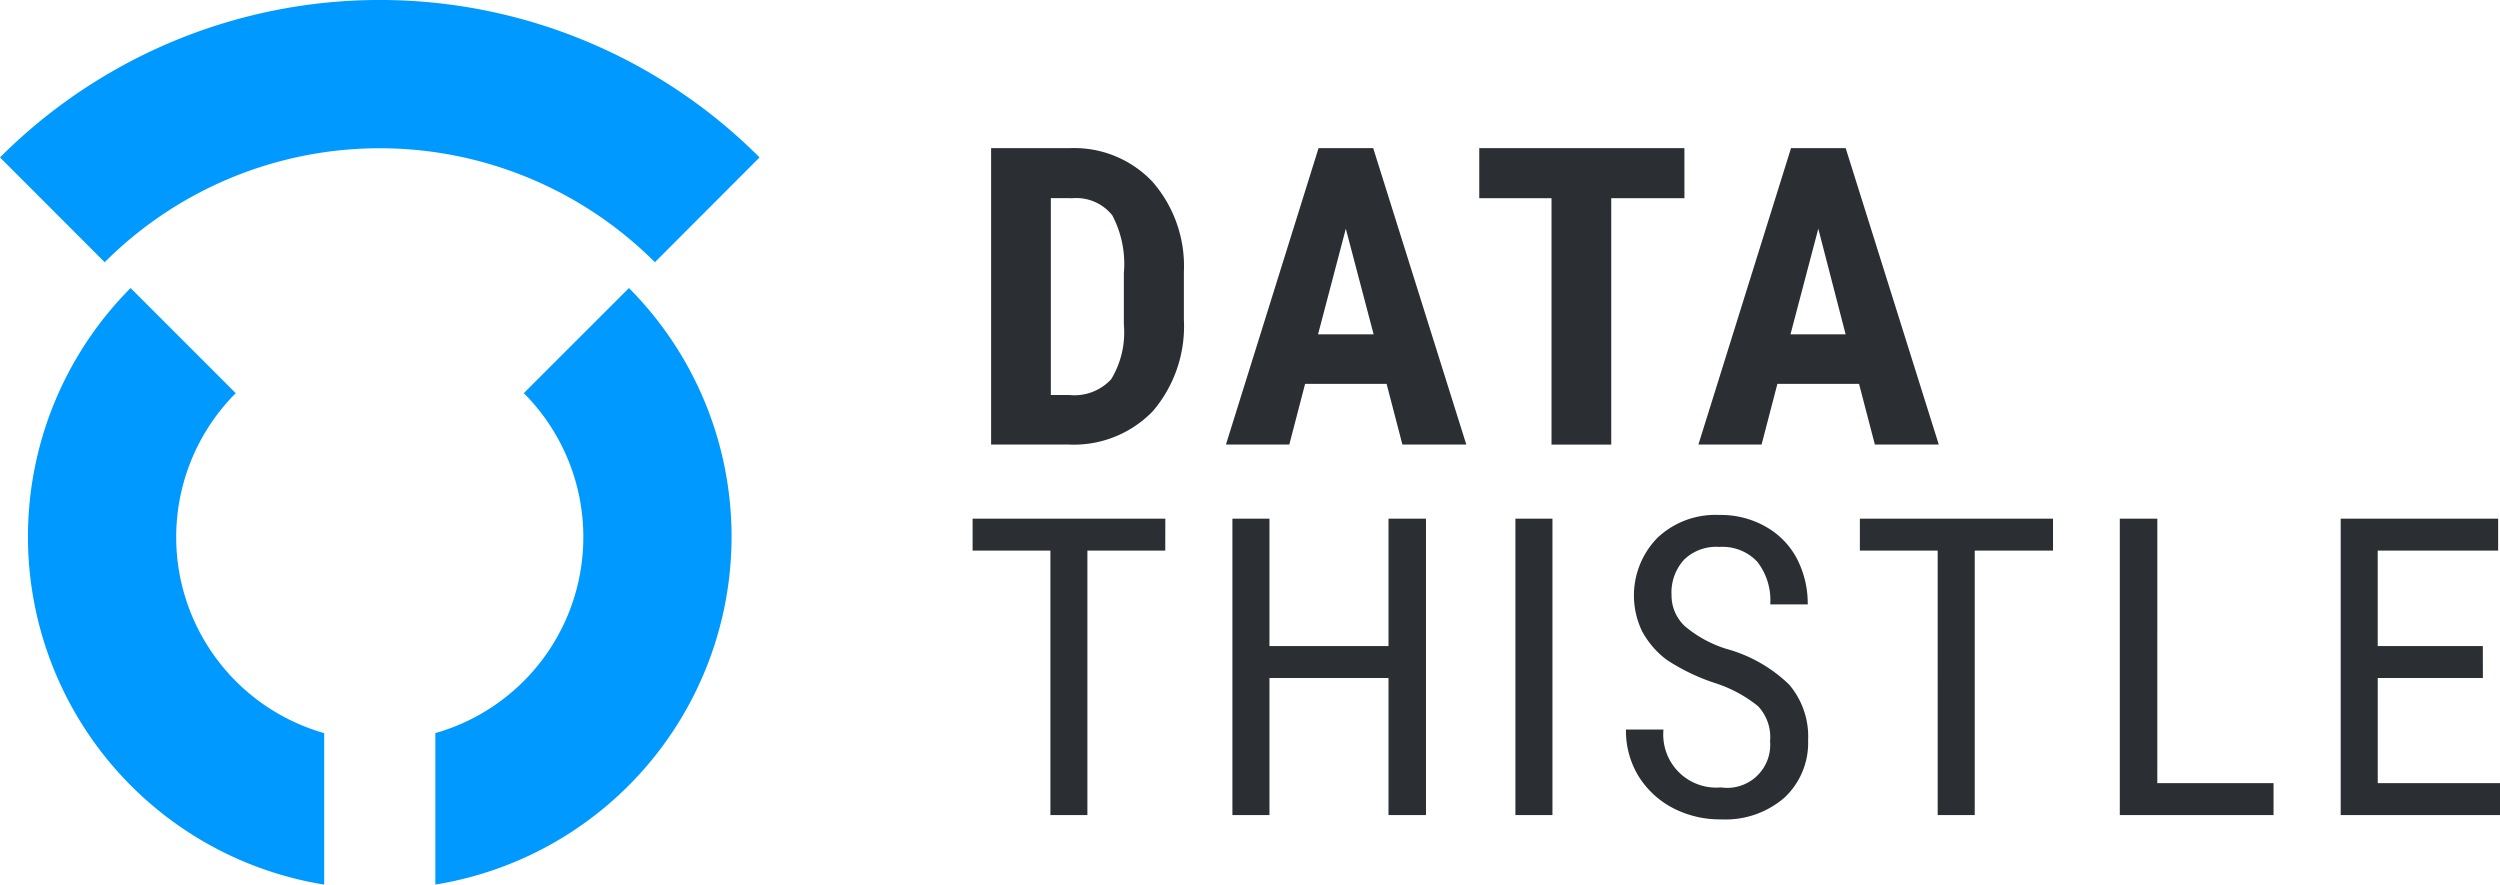
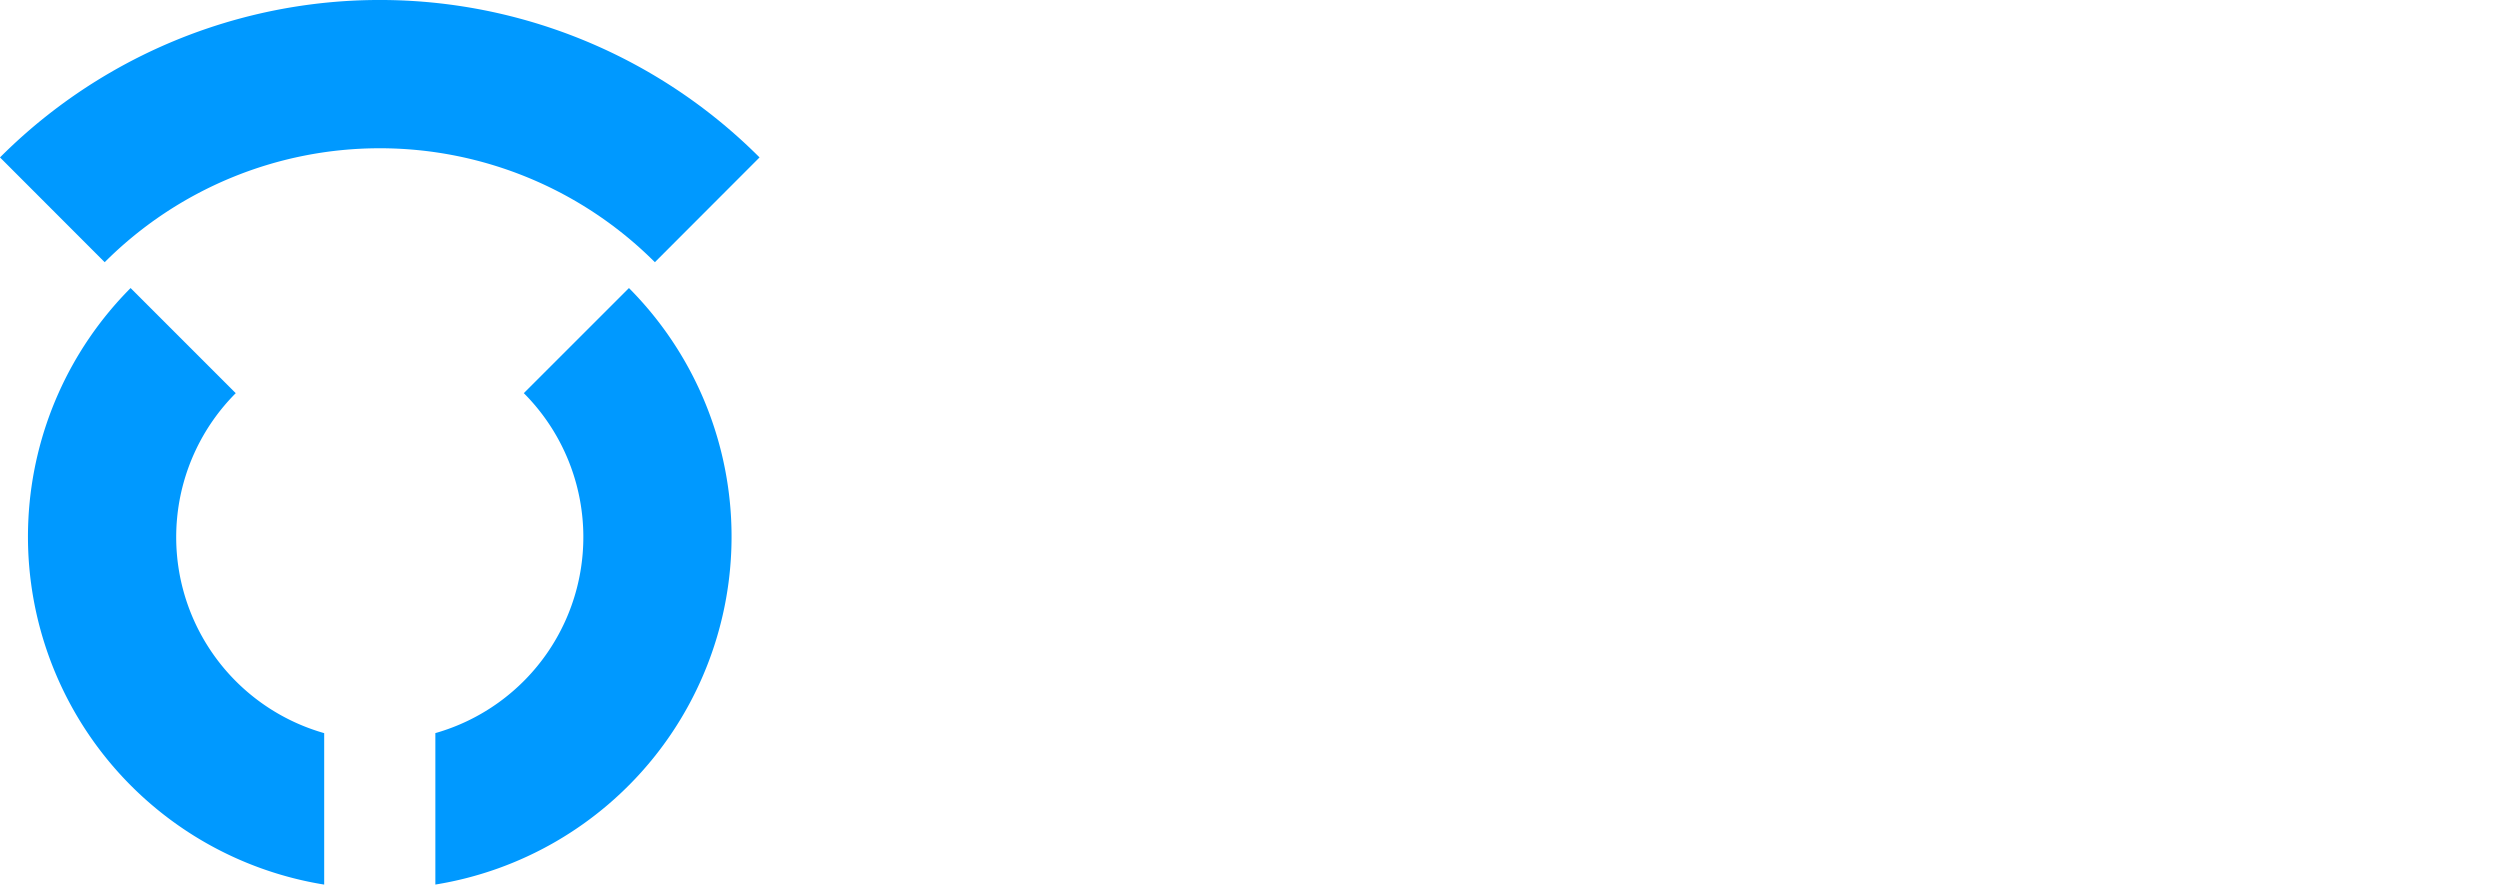
<svg xmlns="http://www.w3.org/2000/svg" width="79.136" height="28">
  <path d="M24.043 4.983 20.73 8.3a12.315 12.315 0 0 0-17.416 0L0 4.983a16.991 16.991 0 0 1 24.043 0ZM19.909 9.118A11.156 11.156 0 0 1 13.781 28v-4.794a6.451 6.451 0 0 0 2.8-10.761ZM10.262 23.207v4.794A11.156 11.156 0 0 1 4.134 9.118l3.328 3.328a6.451 6.451 0 0 0 2.8 10.761Z" fill="#09f" />
  <g fill="#2b2f33">
-     <path d="M31.373 14.072V4.69h2.478a3.413 3.413 0 0 1 2.624 1.056 4.056 4.056 0 0 1 1 2.859v1.51a4.139 4.139 0 0 1-.982 2.9 3.479 3.479 0 0 1-2.683 1.056Zm1.891-7.8v6.231h.577a1.586 1.586 0 0 0 1.334-.5 2.86 2.86 0 0 0 .4-1.73V8.648a3.3 3.3 0 0 0-.367-1.833 1.459 1.459 0 0 0-1.246-.542ZM43.892 12.152h-2.58l-.5 1.92h-2.006l2.932-9.383h1.73l2.947 9.383h-2.023Zm-2.17-1.569h1.759l-.88-3.343ZM53.32 6.273h-2.317v7.8h-1.891v-7.8h-2.287V4.69h6.494ZM58.847 12.152h-2.585l-.5 1.92h-2l2.932-9.383h1.73l2.947 9.383h-2.023Zm-2.17-1.569h1.745l-.865-3.343ZM36.886 17.43h-2.465v8.371H33.25V17.43h-2.463v-1.012h6.1ZM45.139 25.801h-1.187v-4.34h-3.768V25.8h-1.173v-9.382h1.173v4.032h3.768v-4.032h1.187ZM49.142 25.801h-1.173v-9.383h1.173ZM56.032 23.44a1.422 1.422 0 0 0-.381-1.085 4.177 4.177 0 0 0-1.363-.733 6.436 6.436 0 0 1-1.525-.733 2.785 2.785 0 0 1-.777-.894 2.61 2.61 0 0 1 .484-2.976 2.669 2.669 0 0 1 1.95-.718 2.859 2.859 0 0 1 1.466.367 2.492 2.492 0 0 1 1 1.026 3.093 3.093 0 0 1 .337 1.437h-1.187a1.979 1.979 0 0 0-.41-1.349 1.507 1.507 0 0 0-1.2-.469 1.454 1.454 0 0 0-1.114.4 1.535 1.535 0 0 0-.4 1.129 1.32 1.32 0 0 0 .425.982 3.768 3.768 0 0 0 1.319.718 4.6 4.6 0 0 1 1.979 1.129 2.534 2.534 0 0 1 .6 1.759 2.377 2.377 0 0 1-.748 1.818 2.853 2.853 0 0 1-2.008.689 3.226 3.226 0 0 1-1.51-.352 2.815 2.815 0 0 1-1.1-1.012 2.756 2.756 0 0 1-.4-1.481h1.188a1.677 1.677 0 0 0 1.818 1.833 1.362 1.362 0 0 0 1.554-1.481ZM64.987 17.43h-2.478v8.371h-1.173V17.43h-2.463v-1.012h6.114ZM68.288 24.789h3.68v1.012h-4.867v-9.383h1.188ZM78.594 21.461h-3.328v3.328h3.87v1.012h-5.043v-9.383h4.984v1.012h-3.812v3.02h3.328Z" />
-   </g>
+     </g>
</svg>